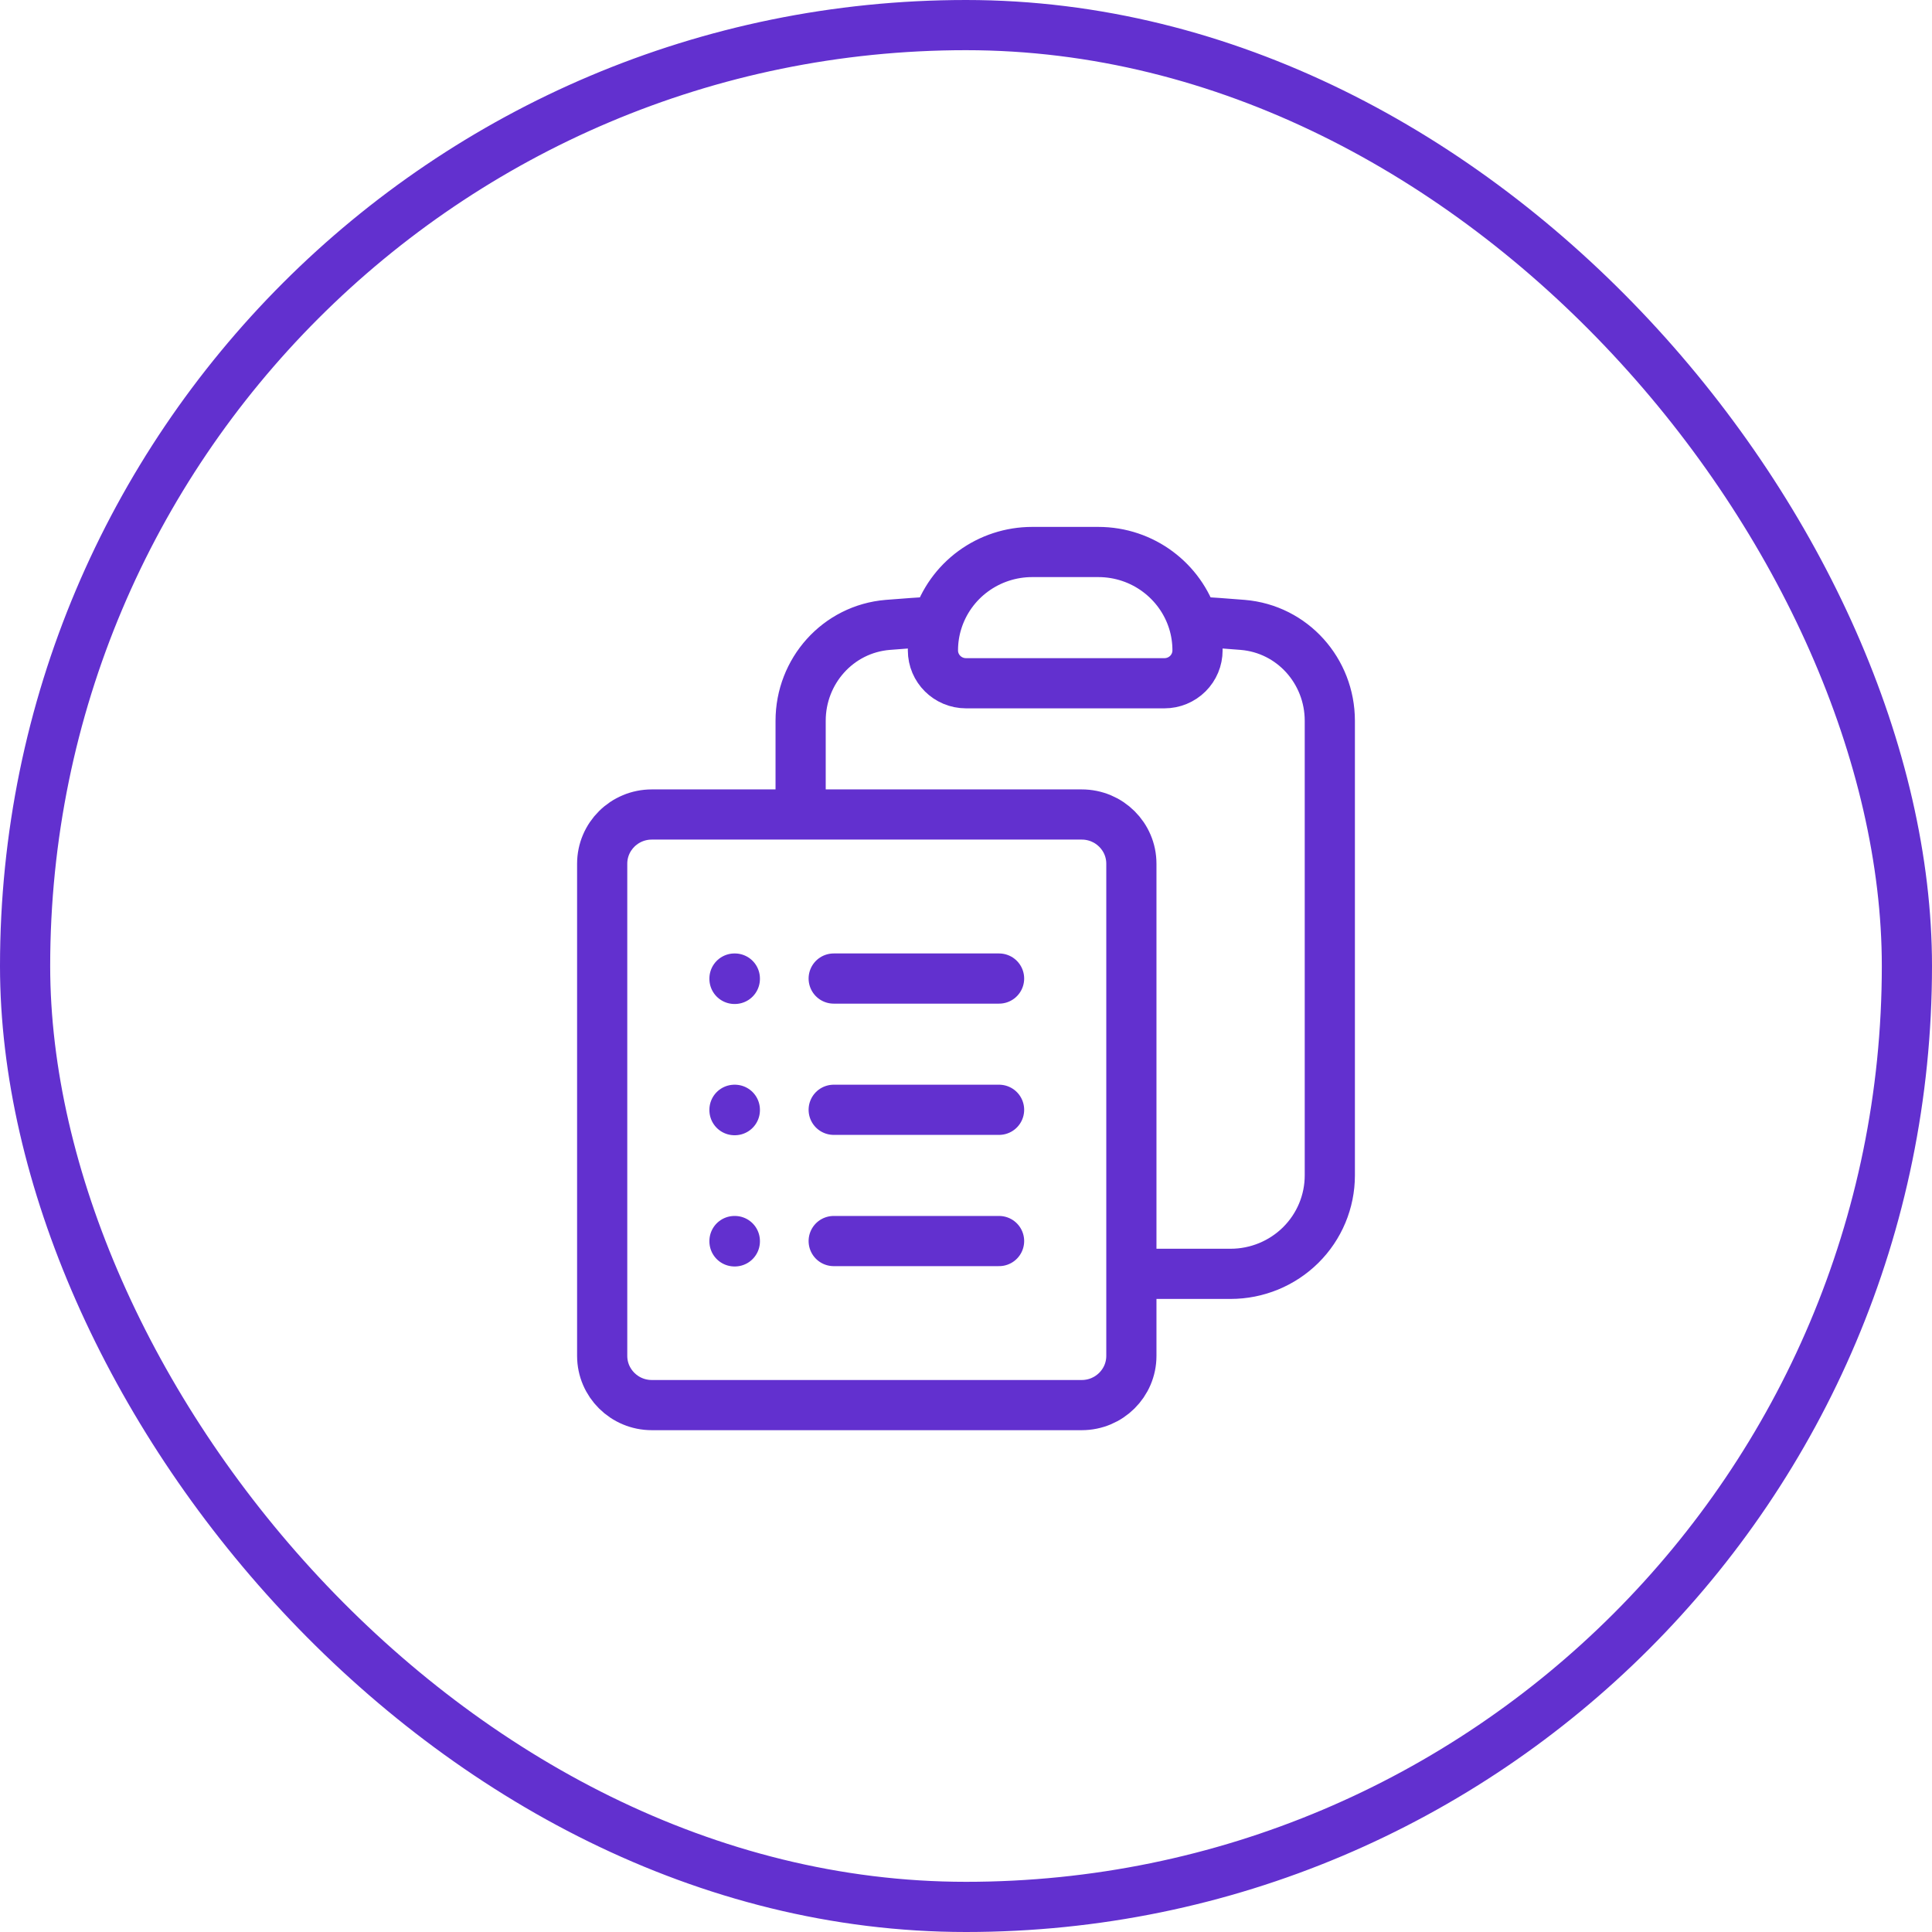
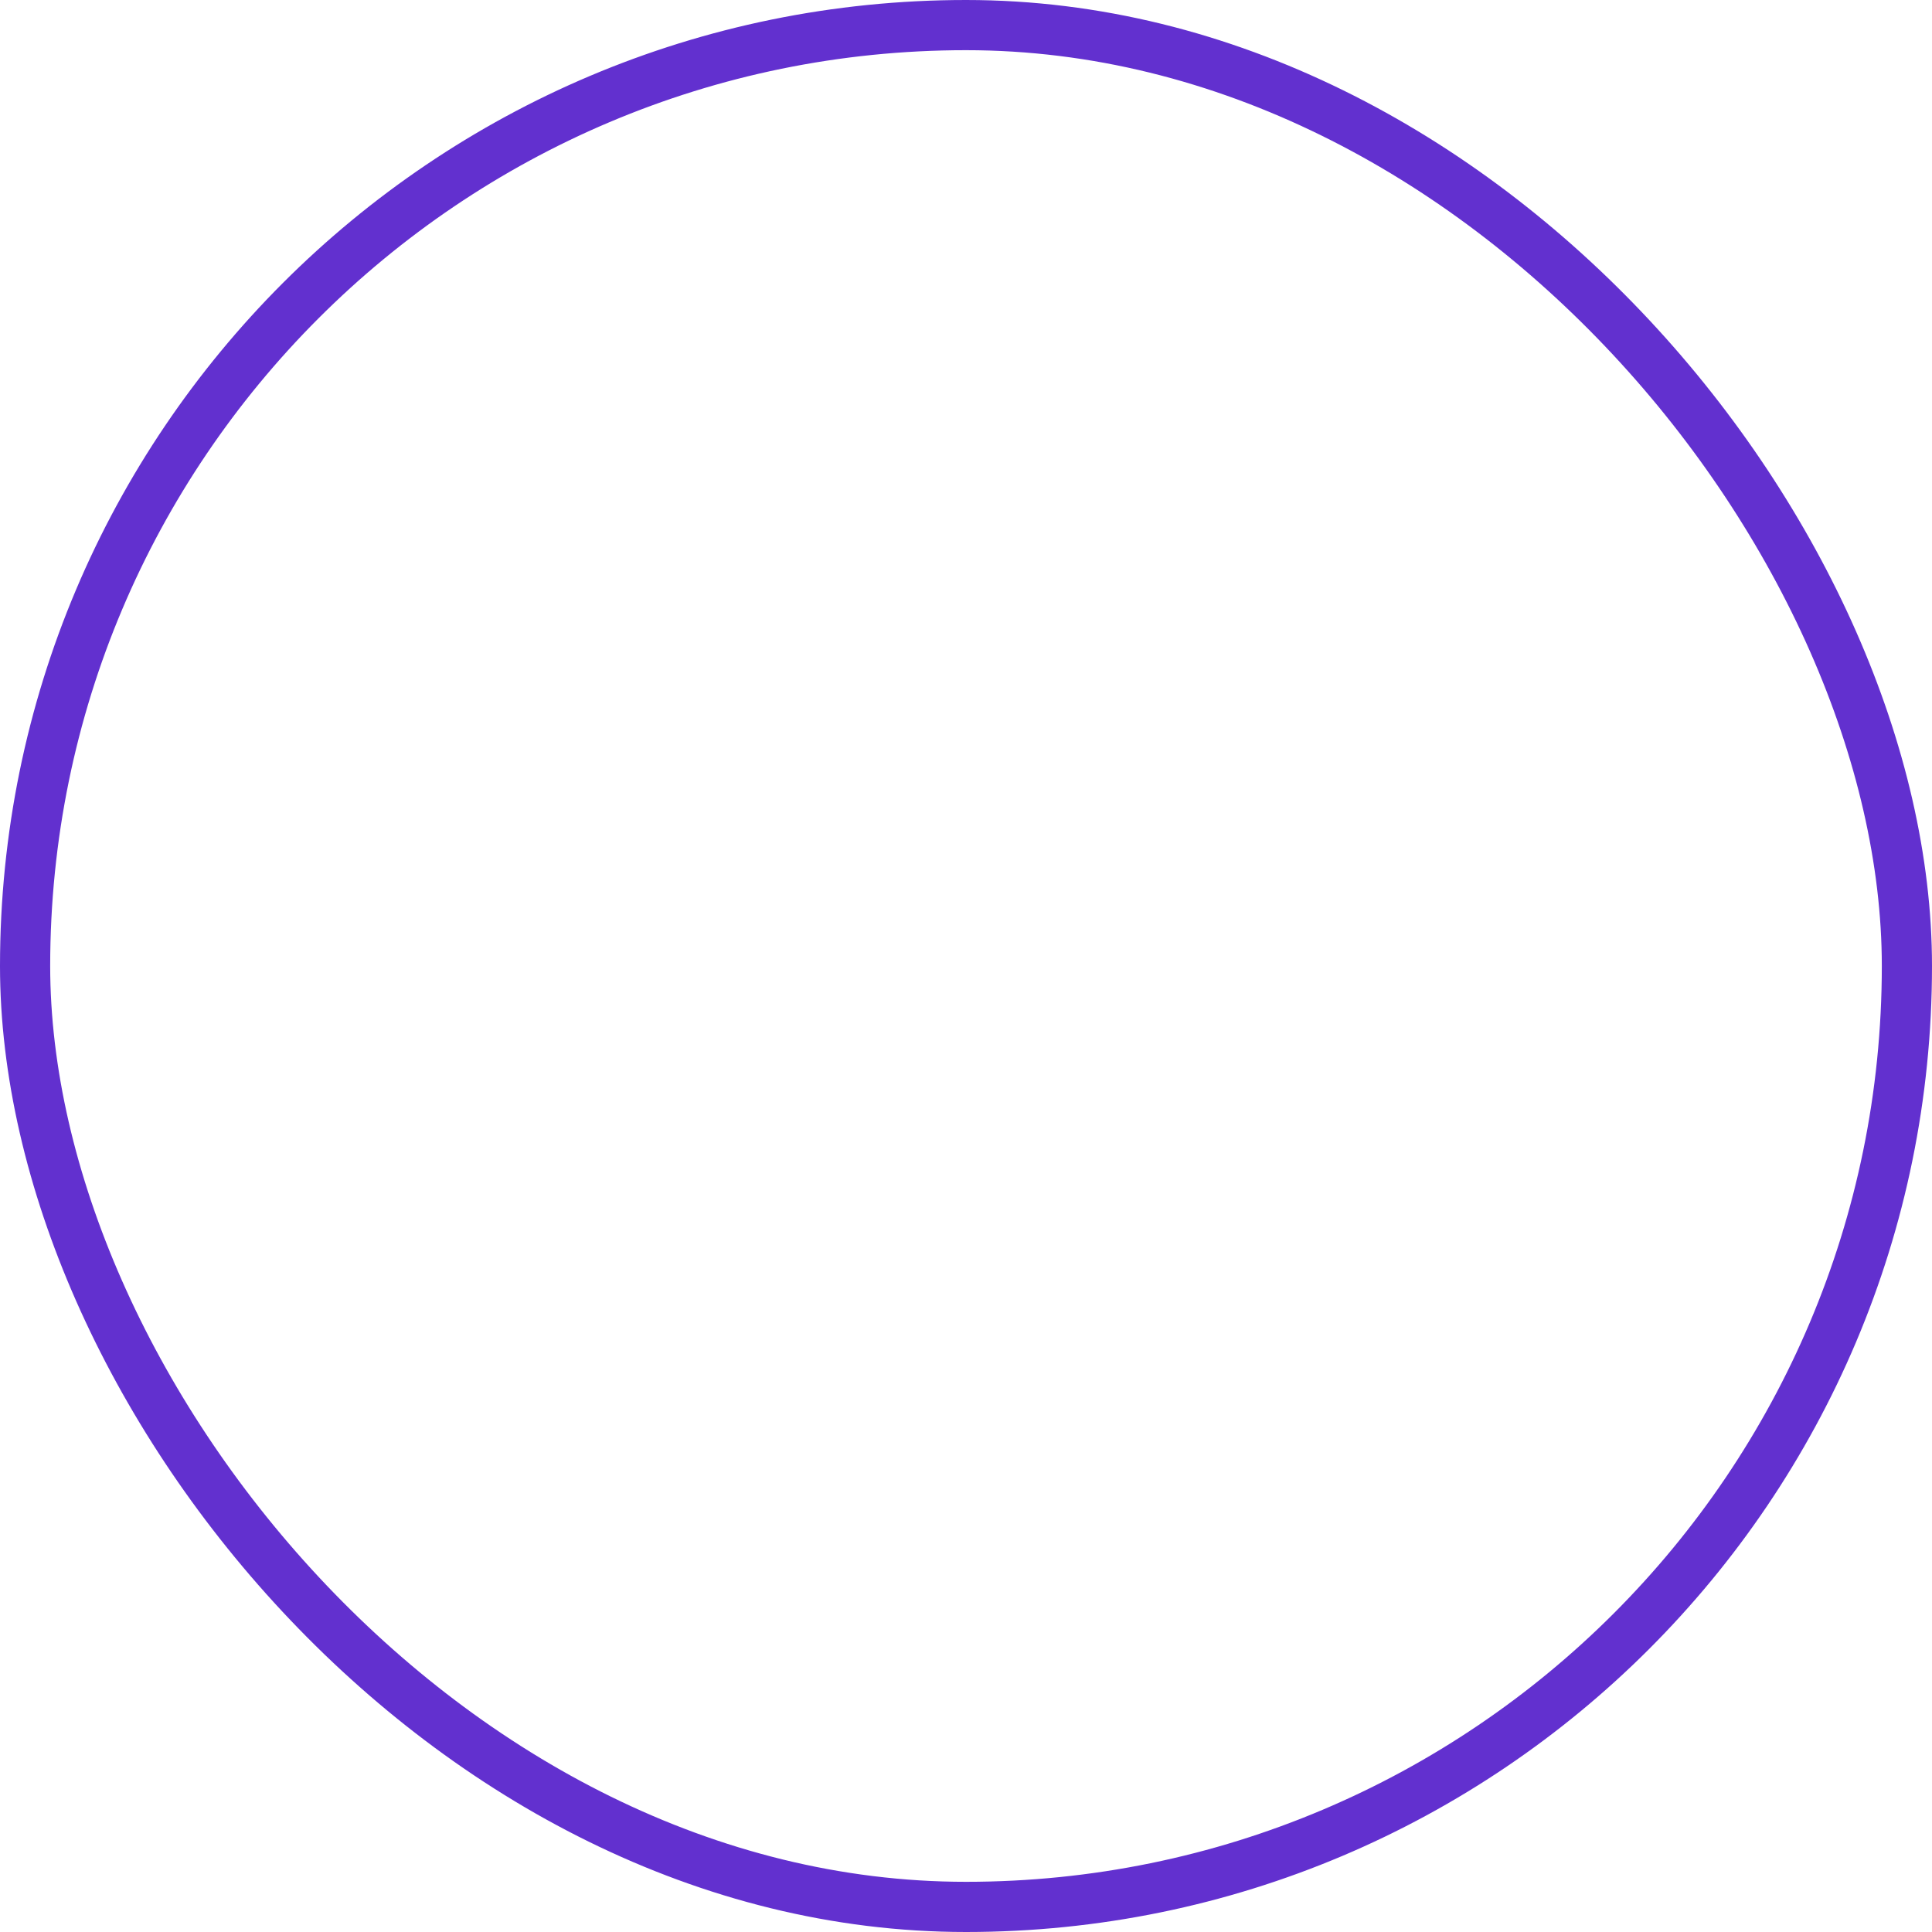
<svg xmlns="http://www.w3.org/2000/svg" width="77" height="77" viewBox="0 0 77 77" fill="none">
  <rect x="1" y="1" width="75" height="75" rx="37.5" stroke="#6230CF" stroke-width="2" />
-   <path d="M33.227 39H39.818M33.227 44.231H39.818M33.227 49.462H39.818M45.091 50.769H49.045C50.094 50.769 51.1 50.356 51.842 49.62C52.583 48.885 53 47.887 53 46.846V28.727C53 26.748 51.515 25.069 49.527 24.905C48.87 24.851 48.212 24.804 47.553 24.765M47.553 24.765C47.67 25.14 47.727 25.531 47.727 25.923C47.727 26.27 47.588 26.602 47.341 26.848C47.094 27.093 46.759 27.231 46.409 27.231H38.5C37.772 27.231 37.182 26.645 37.182 25.923C37.182 25.52 37.243 25.131 37.358 24.765M47.553 24.765C47.056 23.165 45.551 22 43.773 22H41.136C40.291 22 39.469 22.269 38.789 22.766C38.109 23.264 37.607 23.965 37.358 24.765M37.358 24.765C36.697 24.805 36.039 24.852 35.382 24.905C33.394 25.069 31.909 26.748 31.909 28.727V32.462M31.909 32.462H25.977C24.886 32.462 24 33.34 24 34.423V54.038C24 55.121 24.886 56 25.977 56H43.114C44.205 56 45.091 55.121 45.091 54.038V34.423C45.091 33.34 44.205 32.462 43.114 32.462H31.909ZM29.273 39H29.287V39.014H29.273V39ZM29.273 44.231H29.287V44.245H29.273V44.231ZM29.273 49.462H29.287V49.475H29.273V49.462Z" stroke="#6230CF" stroke-width="2" stroke-linecap="round" stroke-linejoin="round" />
</svg>